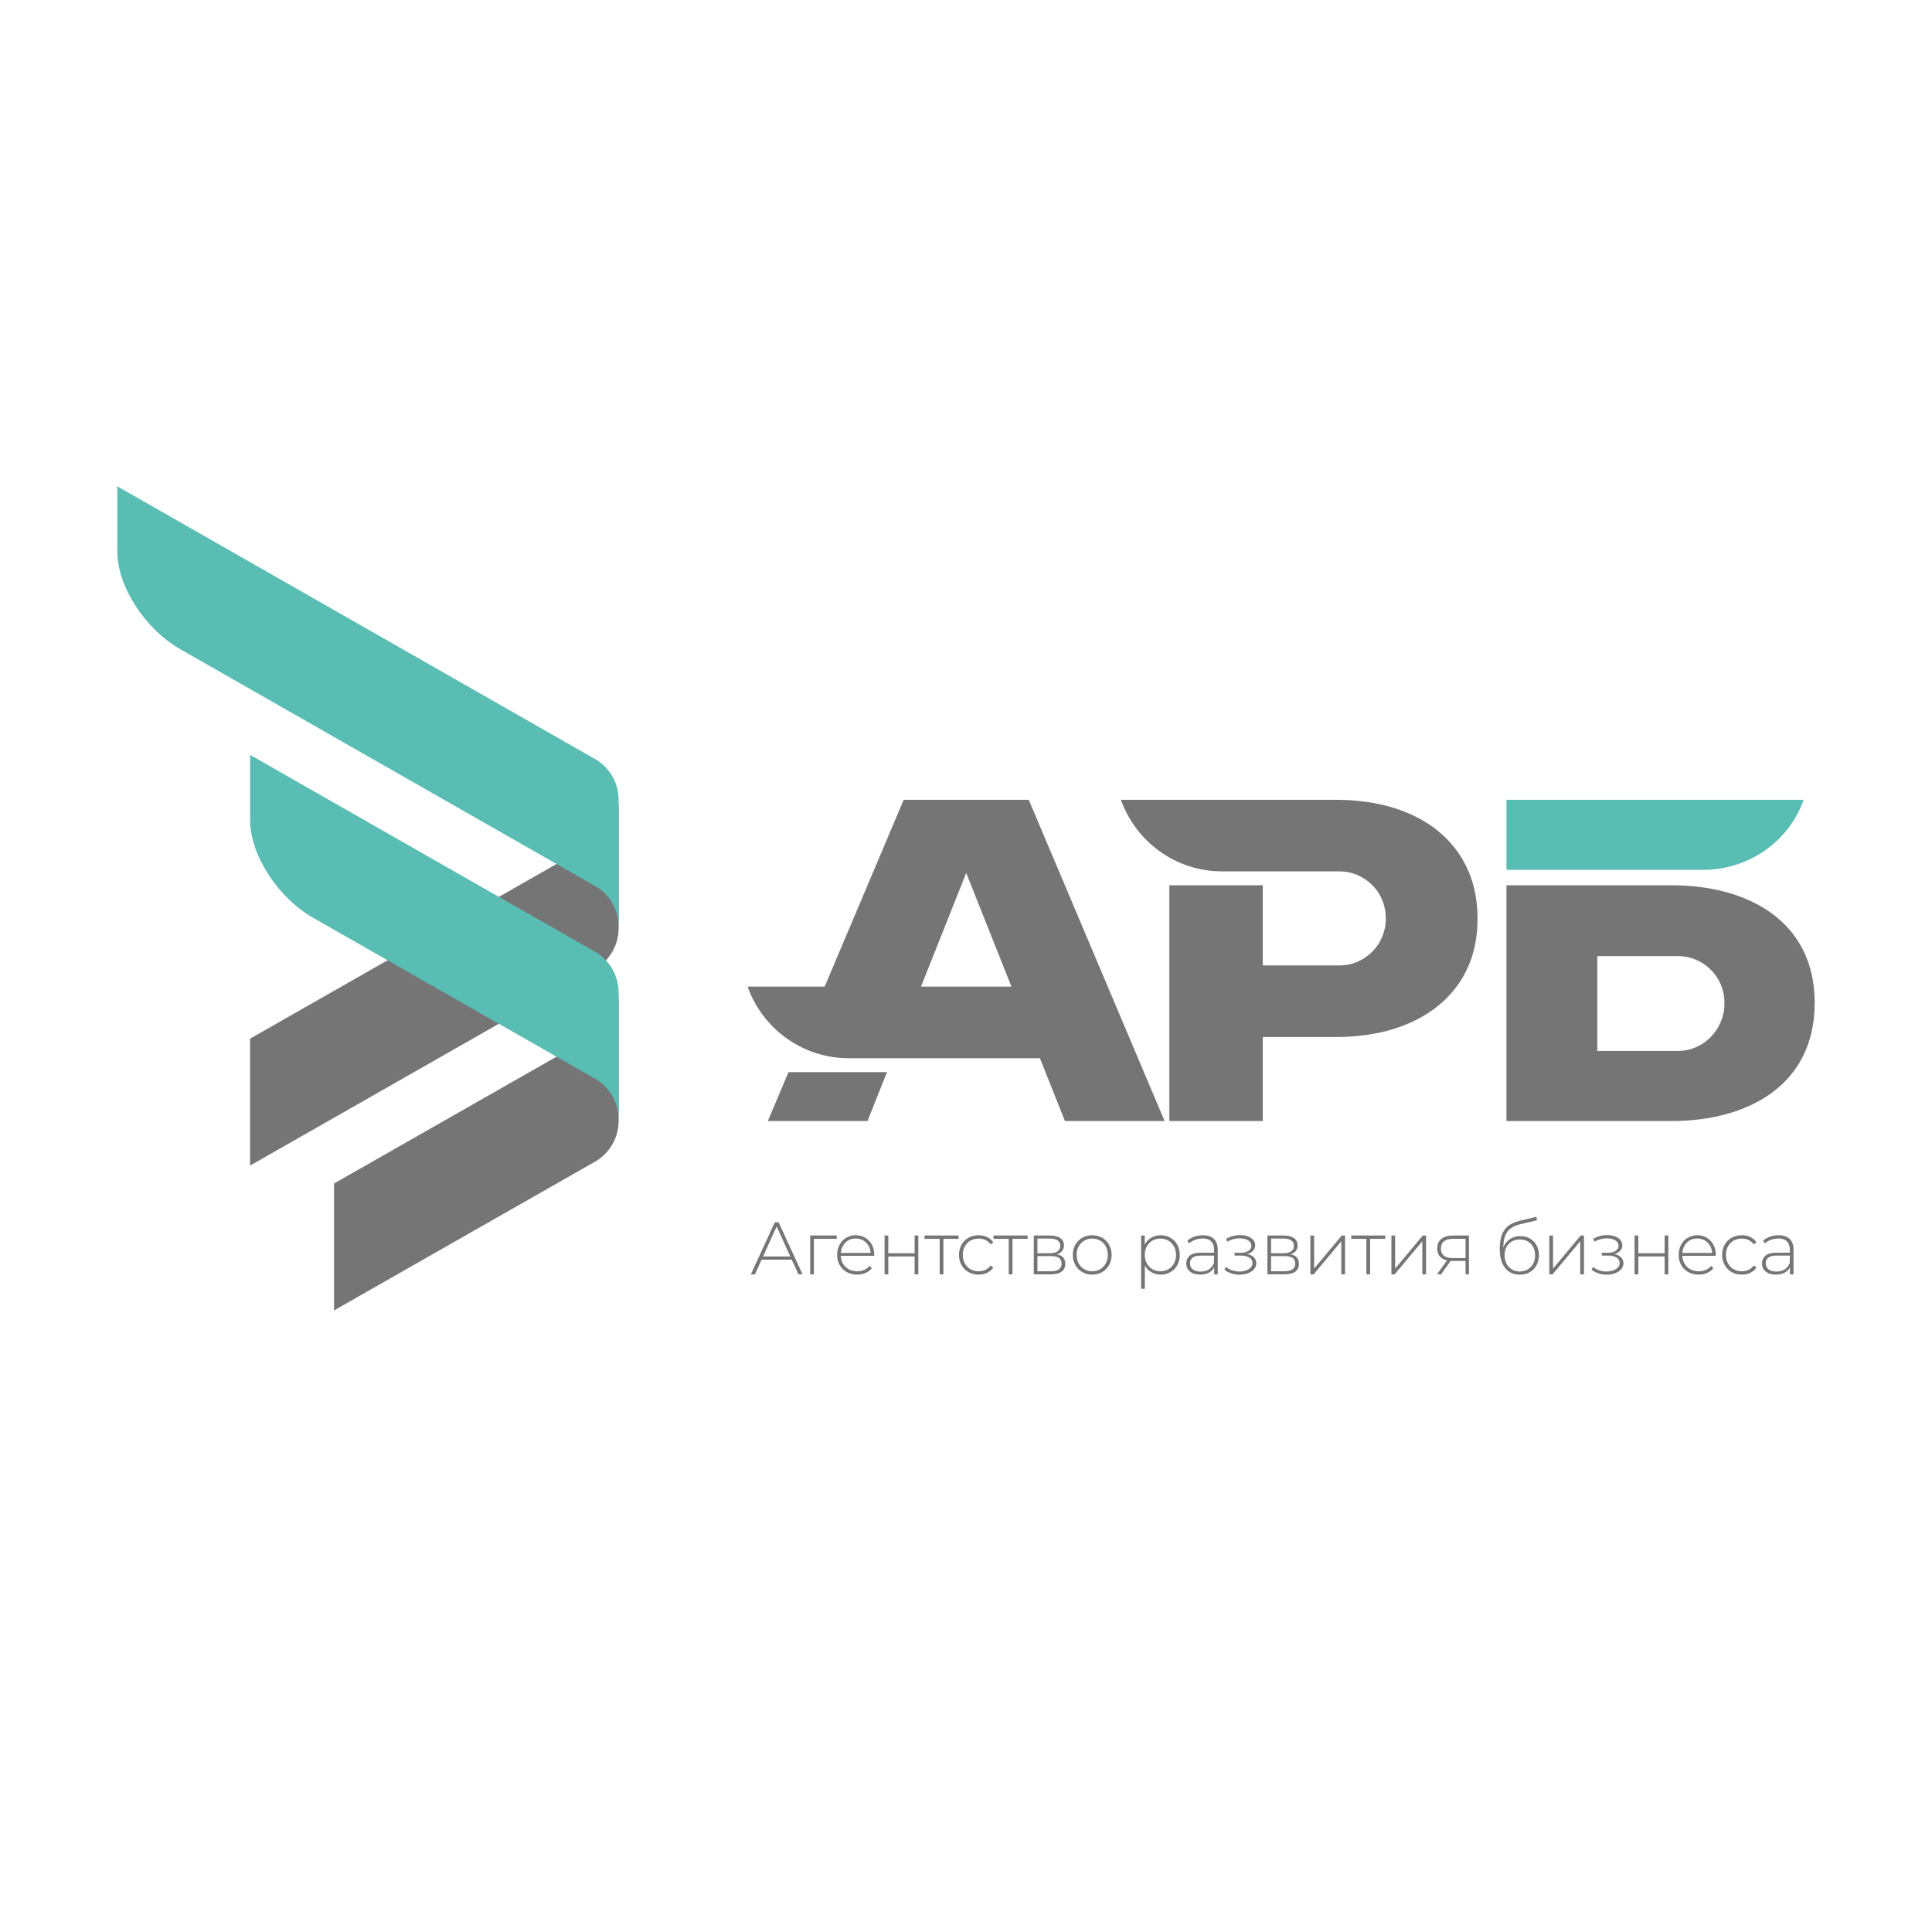
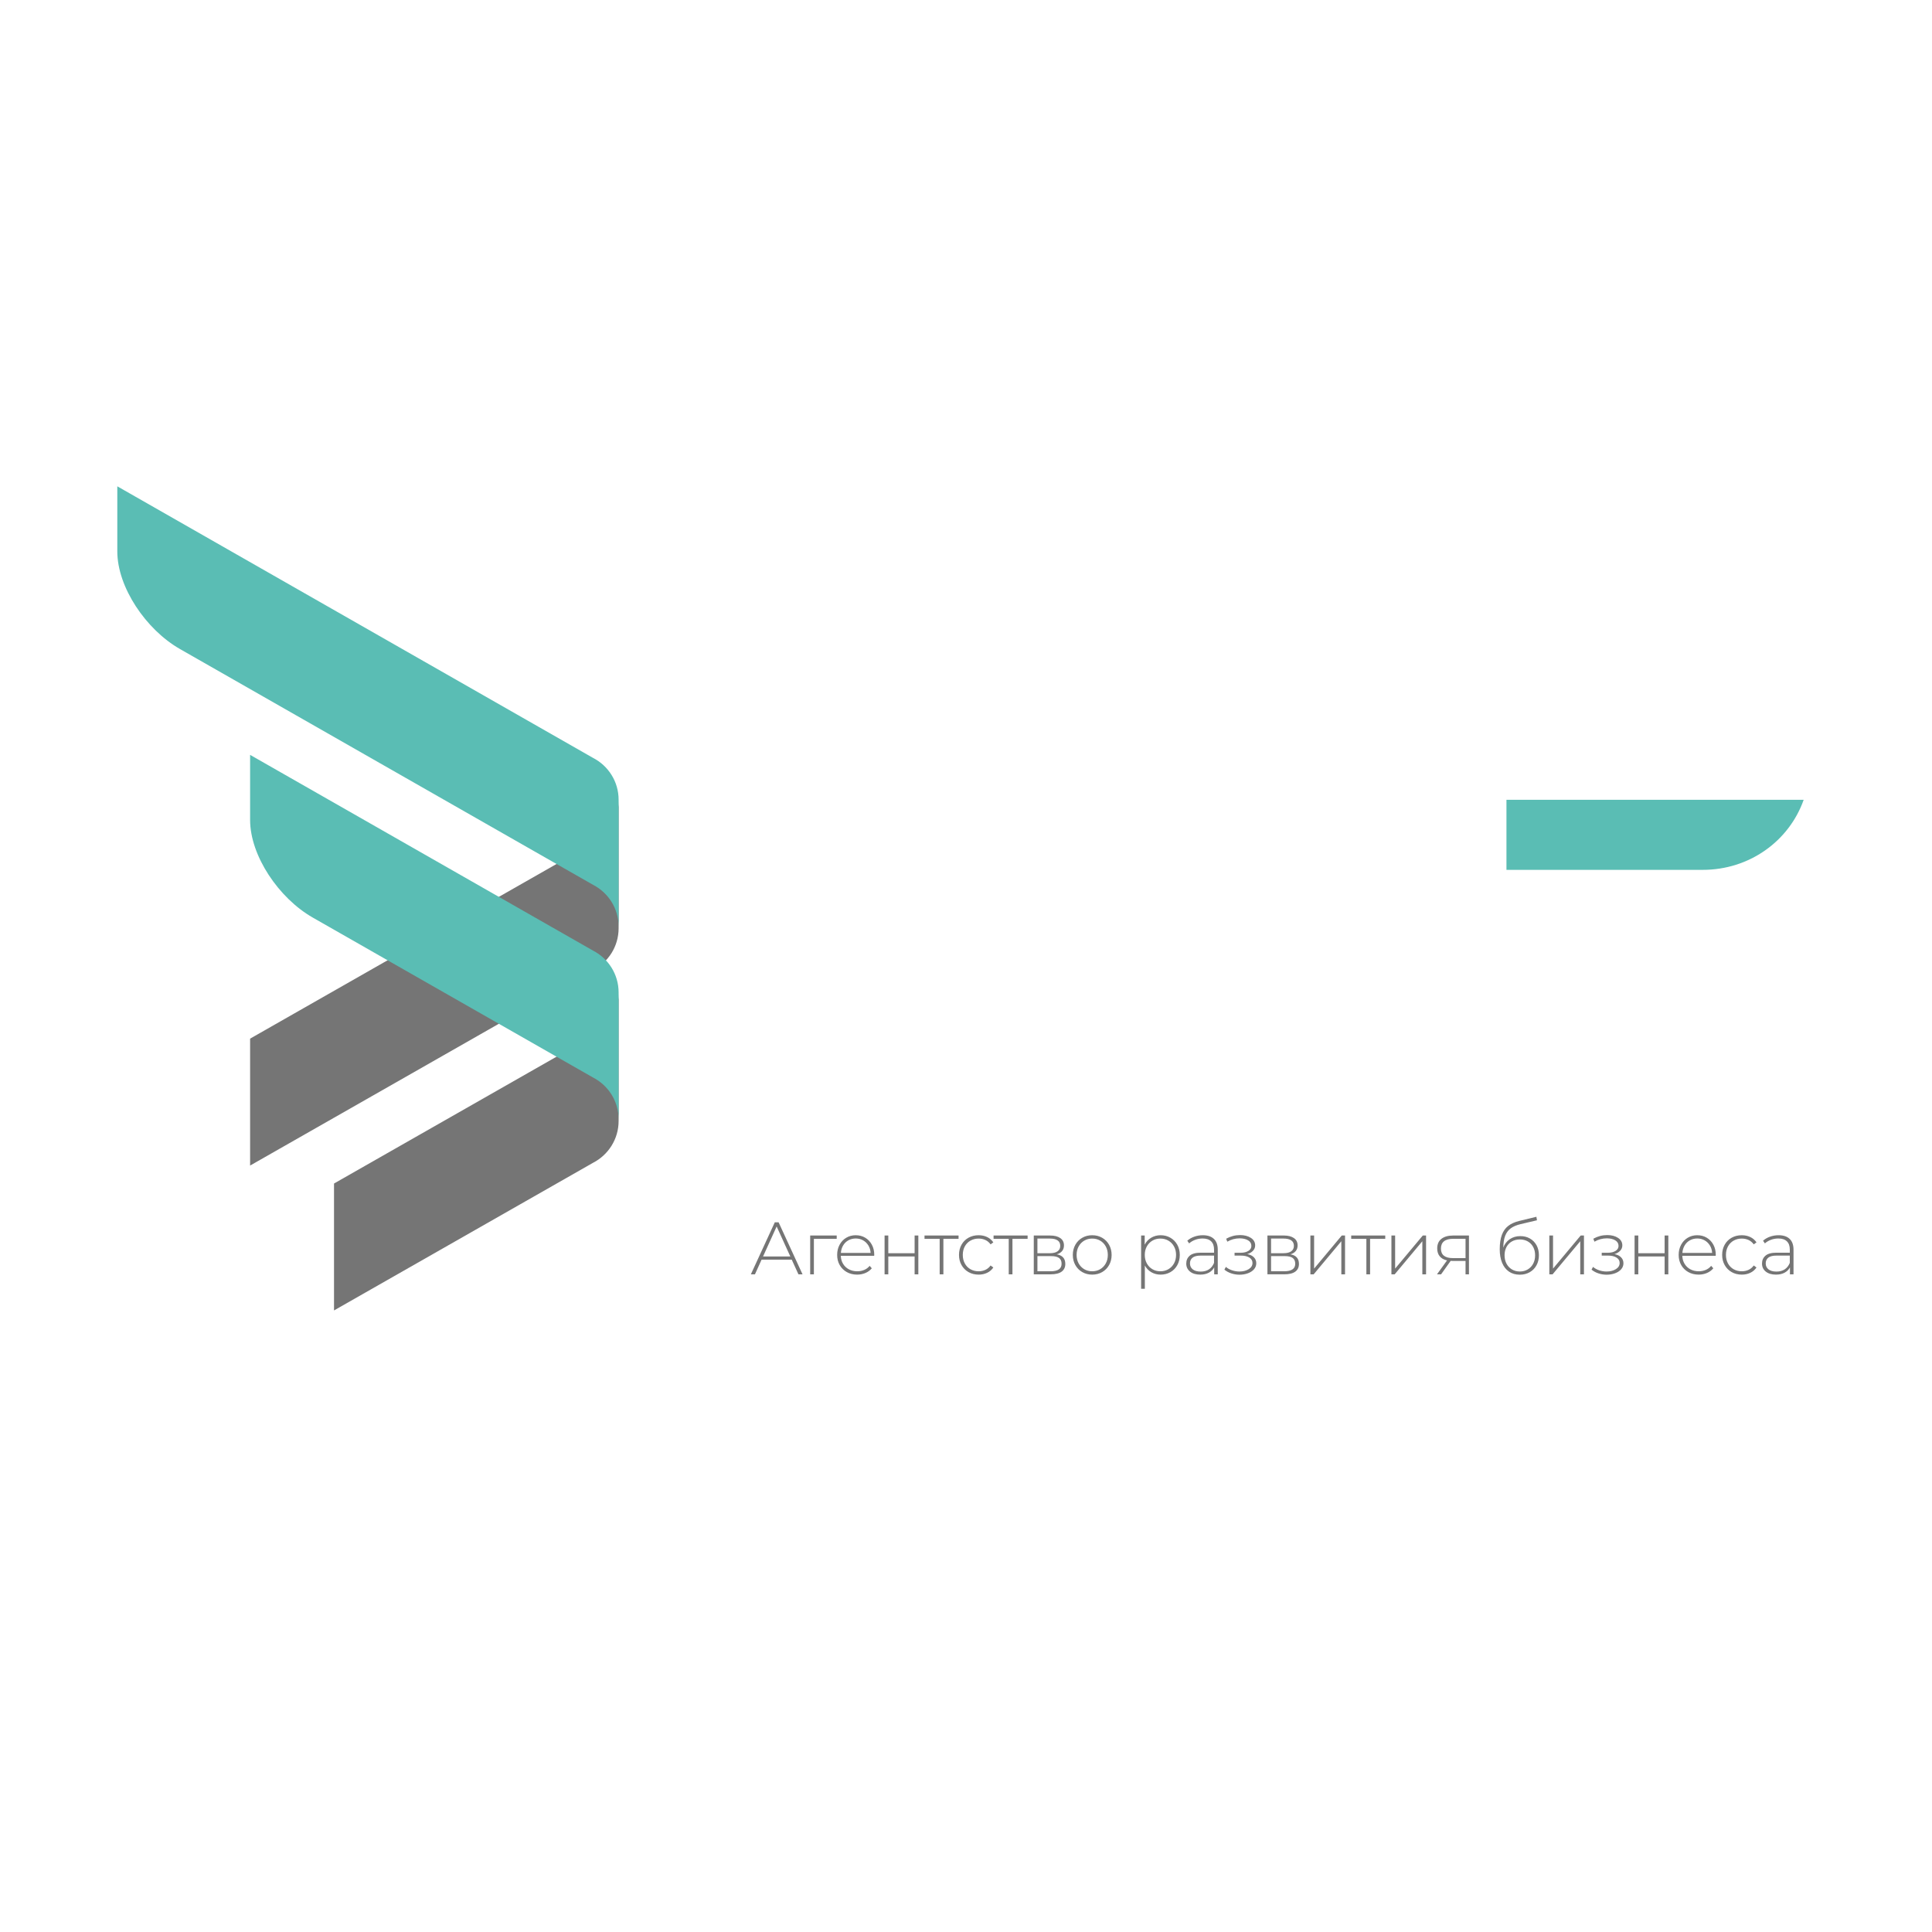
<svg xmlns="http://www.w3.org/2000/svg" xml:space="preserve" width="120mm" height="120mm" version="1.1" style="shape-rendering:geometricPrecision; text-rendering:geometricPrecision; image-rendering:optimizeQuality; fill-rule:evenodd; clip-rule:evenodd" viewBox="0 0 12000 12000">
  <defs>
    <style type="text/css"> .fil1 {fill:#5ABDB4} .fil0 {fill:#757575} </style>
  </defs>
  <g id="Слой_x0020_1">
    <g id="_2156093707152">
-       <path class="fil0" d="M4917.72 7824.11l-187.48 0 -41.09 90.98 -25.39 0 148.68 -323.24 23.55 0 148.71 323.24 -25.42 0 -41.56 -90.98zm6129.36 -151.93c29.86,0 52.8,7.61 68.8,22.87 16.01,15.22 24.02,37.6 24.02,67.16l0 152.84 -22.18 0 0 -42.93c-7.67,14.16 -18.9,25.15 -33.71,33 -14.78,7.85 -32.45,11.78 -53.07,11.78 -26.82,0 -47.94,-6.32 -63.5,-18.94 -15.56,-12.6 -23.31,-29.25 -23.31,-49.86 0,-20.03 7.13,-36.24 21.46,-48.73 14.3,-12.46 37.17,-18.7 68.56,-18.7l82.65 0 0 -19.38c0,-22.46 -6.07,-39.56 -18.22,-51.26 -12.18,-11.71 -29.93,-17.54 -53.34,-17.54 -16,0 -31.32,2.76 -45.93,8.29 -14.64,5.56 -27.03,12.93 -37.2,22.18l-11.53 -16.62c12.01,-10.78 26.48,-19.17 43.41,-25.15 16.92,-6.04 34.63,-9.01 53.09,-9.01zm-12.93 225.78c20,0 37.03,-4.61 51.02,-13.82 14.02,-9.25 24.57,-22.63 31.63,-40.2l0 -45.25 -82.17 0c-23.72,0 -40.88,4.33 -51.5,12.93 -10.64,8.63 -15.93,20.47 -15.93,35.56 0,15.7 5.83,28.08 17.54,37.16 11.7,9.08 28.19,13.62 49.41,13.62zm-215.63 18.94c-23.38,0 -44.33,-5.23 -62.79,-15.7 -18.46,-10.44 -32.93,-25.02 -43.41,-43.65 -10.48,-18.63 -15.7,-39.62 -15.7,-62.99 0,-23.72 5.22,-44.88 15.7,-63.51 10.48,-18.63 24.95,-33.1 43.41,-43.41 18.46,-10.3 39.41,-15.46 62.79,-15.46 19.41,0 37.02,3.76 52.89,11.3 15.83,7.54 28.7,18.53 38.53,33.03l-17.07 12.46c-8.63,-12.01 -19.34,-21.02 -32.07,-27.03 -12.8,-6 -26.89,-8.97 -42.28,-8.97 -18.77,0 -35.63,4.19 -50.58,12.69 -14.91,8.46 -26.61,20.37 -35.08,35.76 -8.46,15.39 -12.69,33.11 -12.69,53.14 0,19.99 4.23,37.67 12.69,53.06 8.47,15.39 20.17,27.34 35.08,35.8 14.95,8.46 31.81,12.69 50.58,12.69 15.39,0 29.48,-3 42.28,-9.01 12.73,-6 23.44,-14.98 32.07,-26.99l17.07 12.46c-9.83,14.47 -22.7,25.49 -38.53,33.03 -15.87,7.54 -33.48,11.3 -52.89,11.3zm-162.03 -116.81l-207.34 0c0.61,18.76 5.39,35.45 14.33,50.09 8.91,14.64 20.99,25.94 36.24,33.96 15.26,7.98 32.39,11.97 51.5,11.97 15.69,0 30.23,-2.83 43.64,-8.53 13.38,-5.7 24.54,-14.09 33.44,-25.18l13.42 15.25c-10.45,12.63 -23.62,22.32 -39.49,29.11 -15.86,6.76 -33,10.14 -51.49,10.14 -23.99,0 -45.39,-5.23 -64.19,-15.7 -18.77,-10.44 -33.48,-24.95 -44.09,-43.41 -10.61,-18.46 -15.94,-39.55 -15.94,-63.23 0,-23.41 5.02,-44.43 15.02,-63.07 10,-18.63 23.78,-33.17 41.32,-43.64 17.54,-10.44 37.27,-15.67 59.11,-15.67 21.84,0 41.46,5.16 58.9,15.46 17.37,10.31 31.09,24.71 41.05,43.17 10.03,18.46 15.02,39.42 15.02,62.83l-0.45 6.45zm-114.52 -107.6c-16.93,0 -32.15,3.75 -45.73,11.33 -13.55,7.54 -24.36,18.15 -32.52,31.84 -8.16,13.68 -12.86,29.17 -14.09,46.41l184.68 0c-0.92,-17.24 -5.53,-32.63 -13.85,-46.17 -8.3,-13.55 -19.22,-24.16 -32.76,-31.88 -13.55,-7.71 -28.81,-11.53 -45.73,-11.53zm-389.26 -18.5l23.1 0 0 109.89 163.46 0 0 -109.89 23.07 0 0 241.06 -23.07 0 0 -110.84 -163.46 0 0 110.84 -23.1 0 0 -241.06zm-125.1 115.48c17.88,3.41 31.63,10.07 41.32,20.1 9.73,10 14.57,22.22 14.57,36.69 0,14.16 -4.71,26.65 -14.09,37.43 -9.39,10.75 -22.08,19.08 -38.09,24.91 -16,5.87 -33.4,8.81 -52.17,8.81 -17.27,0 -34.13,-2.73 -50.58,-8.09 -16.48,-5.39 -30.88,-13.17 -43.2,-23.34l9.25 -17.1c10.78,9.25 23.65,16.35 38.56,21.26 14.91,4.92 30.1,7.41 45.49,7.41 22.76,0 42.01,-4.88 57.71,-14.58 15.69,-9.69 23.58,-22.55 23.58,-38.56 0,-14.16 -6.56,-25.32 -19.66,-33.47 -13.07,-8.16 -30.68,-12.22 -52.86,-12.22l-38.8 0 0 -17.57 37.88 0c19.38,0 35.32,-3.83 47.81,-11.54 12.45,-7.68 18.7,-17.98 18.7,-30.92 0,-15.11 -6.86,-26.72 -20.58,-34.87 -13.68,-8.16 -31.16,-12.25 -52.41,-12.25 -27.07,0 -52.63,6.96 -76.65,20.78l-6.93 -18.46c27.1,-15.08 55.9,-22.63 86.37,-22.63 26.79,0 49.11,5.77 66.96,17.34 17.84,11.53 26.78,27.16 26.78,46.85 0,12.63 -4.47,23.69 -13.41,33.24 -8.9,9.56 -20.78,16.48 -35.55,20.78zm-404.49 -115.48l23.11 0 0 205.5 171.78 -205.5 20.3 0 0 241.06 -23.1 0 0 -205.5 -171.75 205.5 -20.34 0 0 -241.06zm-180.04 3.72c22.45,0 42.38,4.99 59.79,15.02 17.37,10 31.02,23.92 40.88,41.77 9.83,17.88 14.74,38.49 14.74,61.9 0,23.38 -4.98,44.23 -14.98,62.55 -10.03,18.33 -24.02,32.62 -42.04,42.93 -18.02,10.34 -38.56,15.49 -61.63,15.49 -26.48,0 -49.04,-6.48 -67.67,-19.41 -18.63,-12.9 -32.79,-31.23 -42.49,-54.95 -9.69,-23.68 -14.53,-51.42 -14.53,-83.12 0,-36.01 4.4,-65.87 13.17,-89.55 8.77,-23.71 22.01,-42.42 39.72,-56.13 17.68,-13.69 40.4,-23.93 68.11,-30.68l106.64 -25.87 3.72 21.7 -101.59 23.99c-24.94,5.87 -45.18,14.41 -60.74,25.63 -15.53,11.23 -27.16,26.55 -34.87,45.97 -7.68,19.38 -11.68,44.16 -11.98,74.32 7.98,-22.14 21.39,-39.62 40.16,-52.41 18.77,-12.77 40.65,-19.15 65.59,-19.15zm-2.8 219.8c18.16,0 34.5,-4.33 48.97,-12.93 14.44,-8.63 25.7,-20.54 33.72,-35.76 7.98,-15.26 11.97,-32.59 11.97,-51.98 0,-19.41 -3.99,-36.54 -11.97,-51.49 -8.02,-14.91 -19.18,-26.48 -33.48,-34.64 -14.33,-8.12 -30.71,-12.21 -49.21,-12.21 -18.46,0 -34.94,4.09 -49.41,12.21 -14.47,8.16 -25.7,19.73 -33.68,34.64 -8.02,14.95 -12.01,32.08 -12.01,51.49 0,19.39 3.99,36.72 12.01,51.98 7.98,15.22 19.21,27.13 33.68,35.76 14.47,8.6 30.95,12.93 49.41,12.93zm-316.27 -223.52l0 241.06 -21.22 0 0 -83.13 -80.37 0c-5.52,0 -9.55,-0.17 -12.01,-0.44l-59.55 83.57 -25.38 0 62.31 -86.37c-19.69,-4.3 -34.78,-12.76 -45.22,-25.39 -10.47,-12.62 -15.73,-28.94 -15.73,-48.93 0,-26.48 8.87,-46.48 26.58,-60.03 17.68,-13.55 41.94,-20.34 72.72,-20.34l97.87 0zm-174.07 81.29c0,39.38 24.95,59.1 74.8,59.1l78.05 0 0 -120.05 -75.28 0c-51.7,0 -77.57,20.31 -77.57,60.95zm-307.53 -81.29l23.07 0 0 205.5 171.78 -205.5 20.34 0 0 241.06 -23.1 0 0 -205.5 -171.79 205.5 -20.3 0 0 -241.06zm-38.32 20.79l-94.19 0 0 220.27 -23.07 0 0 -220.27 -94.21 0 0 -20.79 211.47 0 0 20.79zm-464.95 -20.79l23.1 0 0 205.5 171.75 -205.5 20.34 0 0 241.06 -23.07 0 0 -205.5 -171.79 205.5 -20.33 0 0 -241.06zm-124.18 116.85c35.42,6.14 53.09,26 53.09,59.55 0,20.95 -7.61,36.95 -22.83,48.04 -15.25,11.06 -38.11,16.62 -68.59,16.62l-104.35 0 0 -241.06 101.59 0c26.79,0 47.81,5.33 63.03,15.94 15.25,10.61 22.83,25.8 22.83,45.49 0,14.16 -3.89,25.93 -11.78,35.32 -7.81,9.38 -18.83,16.07 -32.99,20.1zm-120.06 -6.96l77.57 0c20.65,0 36.48,-3.89 47.57,-11.78 11.09,-7.85 16.62,-19.14 16.62,-33.92 0,-15.08 -5.46,-26.41 -16.38,-33.95 -10.95,-7.54 -26.86,-11.3 -47.81,-11.3l-77.57 0 0 90.95zm81.29 112.23c45.83,0 68.8,-15.56 68.8,-46.65 0,-16.31 -5.26,-28.32 -15.7,-36 -10.48,-7.71 -26.93,-11.53 -49.41,-11.53l-84.98 0 0 94.18 81.29 0zm-229.01 -106.64c17.85,3.41 31.63,10.07 41.32,20.1 9.7,10 14.54,22.22 14.54,36.69 0,14.16 -4.71,26.65 -14.09,37.43 -9.39,10.75 -22.08,19.08 -38.09,24.91 -16,5.87 -33.4,8.81 -52.17,8.81 -17.24,0 -34.09,-2.73 -50.58,-8.09 -16.44,-5.39 -30.84,-13.17 -43.16,-23.34l9.24 -17.1c10.75,9.25 23.62,16.35 38.53,21.26 14.95,4.92 30.1,7.41 45.49,7.41 22.79,0 42.04,-4.88 57.74,-14.58 15.7,-9.69 23.54,-22.55 23.54,-38.56 0,-14.16 -6.55,-25.32 -19.62,-33.47 -13.1,-8.16 -30.71,-12.22 -52.89,-12.22l-38.77 0 0 -17.57 37.85 0c19.42,0 35.35,-3.83 47.81,-11.54 12.45,-7.68 18.7,-17.98 18.7,-30.92 0,-15.11 -6.86,-26.72 -20.55,-34.87 -13.71,-8.16 -31.19,-12.25 -52.41,-12.25 -27.1,0 -52.62,6.96 -76.65,20.78l-6.92 -18.46c27.06,-15.08 55.86,-22.63 86.33,-22.63 26.79,0 49.11,5.77 66.96,17.34 17.84,11.53 26.78,27.16 26.78,46.85 0,12.63 -4.47,23.69 -13.37,33.24 -8.94,9.56 -20.82,16.48 -35.56,20.78zm-276.14 -117.29c29.86,0 52.79,7.61 68.8,22.87 16,15.22 23.99,37.6 23.99,67.16l0 152.84 -22.15 0 0 -42.93c-7.68,14.16 -18.91,25.15 -33.72,33 -14.74,7.85 -32.45,11.78 -53.09,11.78 -26.79,0 -47.95,-6.32 -63.48,-18.94 -15.56,-12.6 -23.3,-29.25 -23.3,-49.86 0,-20.03 7.13,-36.24 21.46,-48.73 14.3,-12.46 37.16,-18.7 68.56,-18.7l82.65 0 0 -19.38c0,-22.46 -6.08,-39.56 -18.23,-51.26 -12.18,-11.71 -29.92,-17.54 -53.33,-17.54 -16.01,0 -31.33,2.76 -45.93,8.29 -14.64,5.56 -27.03,12.93 -37.2,22.18l-11.53 -16.62c12.01,-10.78 26.48,-19.17 43.4,-25.15 16.93,-6.04 34.64,-9.01 53.1,-9.01zm-12.93 225.78c19.99,0 37.02,-4.61 51.05,-13.82 13.99,-9.25 24.53,-22.63 31.6,-40.2l0 -45.25 -82.18 0c-23.71,0 -40.88,4.33 -51.49,12.93 -10.65,8.63 -15.94,20.47 -15.94,35.56 0,15.7 5.84,28.08 17.54,37.16 11.71,9.08 28.16,13.62 49.42,13.62zm-249.32 -225.78c22.45,0 42.79,5.23 60.95,15.67 18.15,10.47 32.38,24.94 42.69,43.44 10.34,18.46 15.49,39.55 15.49,63.27 0,23.68 -5.15,44.84 -15.49,63.47 -10.31,18.63 -24.54,33.07 -42.69,43.41 -18.16,10.3 -38.5,15.46 -60.95,15.46 -21.26,0 -40.47,-4.99 -57.74,-15.02 -17.23,-10 -30.61,-23.92 -40.16,-41.77l0 144.52 -23.11 0 0 -330.6 22.19 0 0 56.78c9.55,-18.46 23.03,-32.86 40.4,-43.17 17.37,-10.3 36.85,-15.46 58.42,-15.46zm-1.4 223.93c18.5,0 35.08,-4.3 49.89,-12.93 14.78,-8.6 26.38,-20.61 34.84,-36 8.47,-15.39 12.7,-32.97 12.7,-52.62 0,-19.73 -4.23,-37.27 -12.7,-52.66 -8.46,-15.42 -20.06,-27.4 -34.84,-36 -14.81,-8.63 -31.39,-12.93 -49.89,-12.93 -18.46,0 -35.01,4.3 -49.62,12.93 -14.64,8.6 -26.17,20.58 -34.63,36 -8.5,15.39 -12.7,32.93 -12.7,52.66 0,19.65 4.2,37.23 12.7,52.62 8.46,15.39 19.99,27.4 34.63,36 14.61,8.63 31.16,12.93 49.62,12.93zm-423.39 20.79c-22.79,0 -43.33,-5.23 -61.66,-15.7 -18.29,-10.44 -32.69,-25.02 -43.17,-43.65 -10.44,-18.63 -15.69,-39.62 -15.69,-62.99 0,-23.41 5.25,-44.43 15.69,-63.07 10.48,-18.63 24.88,-33.17 43.17,-43.64 18.33,-10.44 38.87,-15.67 61.66,-15.67 22.77,0 43.31,5.23 61.63,15.67 18.33,10.47 32.73,25.01 43.17,43.64 10.48,18.64 15.73,39.66 15.73,63.07 0,23.37 -5.25,44.36 -15.73,62.99 -10.44,18.63 -24.84,33.21 -43.17,43.65 -18.32,10.47 -38.86,15.7 -61.63,15.7zm0 -20.79c18.47,0 35.02,-4.3 49.62,-12.93 14.64,-8.6 26.18,-20.61 34.64,-36 8.46,-15.39 12.69,-32.97 12.69,-52.62 0,-19.73 -4.23,-37.27 -12.69,-52.66 -8.46,-15.42 -20,-27.4 -34.64,-36 -14.6,-8.63 -31.15,-12.93 -49.62,-12.93 -18.49,0 -35.01,4.3 -49.65,12.93 -14.6,8.6 -26.17,20.58 -34.63,36 -8.47,15.39 -12.7,32.93 -12.7,52.66 0,19.65 4.23,37.23 12.7,52.62 8.46,15.39 20.03,27.4 34.63,36 14.64,8.63 31.16,12.93 49.65,12.93zm-220.27 -105.27c35.42,6.14 53.13,26 53.13,59.55 0,20.95 -7.64,36.95 -22.86,48.04 -15.26,11.06 -38.09,16.62 -68.59,16.62l-104.36 0 0 -241.06 101.59 0c26.79,0 47.81,5.33 63.03,15.94 15.26,10.61 22.86,25.8 22.86,45.49 0,14.16 -3.92,25.93 -11.77,35.32 -7.85,9.38 -18.87,16.07 -33.03,20.1zm-120.05 -6.96l77.6 0c20.61,0 36.48,-3.89 47.57,-11.78 11.05,-7.85 16.58,-19.14 16.58,-33.92 0,-15.08 -5.42,-26.41 -16.38,-33.95 -10.92,-7.54 -26.85,-11.3 -47.77,-11.3l-77.6 0 0 90.95zm81.28 112.23c45.87,0 68.8,-15.56 68.8,-46.65 0,-16.31 -5.22,-28.32 -15.7,-36 -10.47,-7.71 -26.92,-11.53 -49.41,-11.53l-84.97 0 0 94.18 81.28 0zm-142.2 -201.33l-94.21 0 0 220.27 -23.07 0 0 -220.27 -94.19 0 0 -20.79 211.47 0 0 20.79zm-304.29 222.12c-23.37,0 -44.32,-5.23 -62.79,-15.7 -18.46,-10.44 -32.93,-25.02 -43.4,-43.65 -10.48,-18.63 -15.7,-39.62 -15.7,-62.99 0,-23.72 5.22,-44.88 15.7,-63.51 10.47,-18.63 24.94,-33.1 43.4,-43.41 18.47,-10.3 39.42,-15.46 62.79,-15.46 19.39,0 37.03,3.76 52.9,11.3 15.83,7.54 28.7,18.53 38.52,33.03l-17.06 12.46c-8.63,-12.01 -19.31,-21.02 -32.11,-27.03 -12.76,-6 -26.86,-8.97 -42.25,-8.97 -18.76,0 -35.62,4.19 -50.57,12.69 -14.91,8.46 -26.62,20.37 -35.08,35.76 -8.46,15.39 -12.69,33.11 -12.69,53.14 0,19.99 4.23,37.67 12.69,53.06 8.46,15.39 20.17,27.34 35.08,35.8 14.95,8.46 31.81,12.69 50.57,12.69 15.39,0 29.49,-3 42.25,-9.01 12.8,-6 23.48,-14.98 32.11,-26.99l17.06 12.46c-9.82,14.47 -22.69,25.49 -38.52,33.03 -15.87,7.54 -33.51,11.3 -52.9,11.3zm-124.62 -222.12l-94.22 0 0 220.27 -23.07 0 0 -220.27 -94.18 0 0 -20.79 211.47 0 0 20.79zm-459.46 -20.79l23.07 0 0 109.89 163.46 0 0 -109.89 23.1 0 0 241.06 -23.1 0 0 -110.84 -163.46 0 0 110.84 -23.07 0 0 -241.06zm-64.63 126.1l-207.31 0c0.62,18.76 5.39,35.45 14.3,50.09 8.94,14.64 21.02,25.94 36.24,33.96 15.25,7.98 32.42,11.97 51.5,11.97 15.73,0 30.26,-2.83 43.64,-8.53 13.38,-5.7 24.57,-14.09 33.48,-25.18l13.41 15.25c-10.48,12.63 -23.65,22.32 -39.48,29.11 -15.87,6.76 -33.04,10.14 -51.5,10.14 -24.02,0 -45.42,-5.23 -64.19,-15.7 -18.77,-10.44 -33.47,-24.95 -44.09,-43.41 -10.64,-18.46 -15.93,-39.55 -15.93,-63.23 0,-23.41 5.01,-44.43 15.01,-63.07 10,-18.63 23.79,-33.17 41.33,-43.64 17.54,-10.44 37.23,-15.67 59.07,-15.67 21.87,0 41.49,5.16 58.9,15.46 17.4,10.31 31.08,24.71 41.08,43.17 10,18.46 15.02,39.42 15.02,62.83l-0.48 6.45zm-114.52 -107.6c-16.89,0 -32.15,3.75 -45.7,11.33 -13.54,7.54 -24.39,18.15 -32.55,31.84 -8.16,13.68 -12.83,29.17 -14.09,46.41l184.71 0c-0.92,-17.24 -5.52,-32.63 -13.85,-46.17 -8.29,-13.55 -19.25,-24.16 -32.76,-31.88 -13.58,-7.71 -28.8,-11.53 -45.76,-11.53zm-118.18 2.29l-141.75 0 0 220.27 -23.07 0 0 -241.06 164.82 0 0 20.79zm-288.11 109.5l-84.97 -186.56 -84.5 186.56 169.47 0z" />
-       <path class="fil0" d="M10384.9 6962.89c466.11,0 886.47,-218.73 886.47,-733.56 0,-513.53 -422.36,-730.71 -886.47,-730.71 -342.67,0 -685.33,0 -1028,0l0 470.3c0,442.28 0,559.45 0,993.97l1028 0zm-5615.75 0l128.44 -303.71 611.53 0 -120.82 303.71 -619.15 0zm-125.66 -834.77c91.37,258.32 338.5,444.68 627.09,444.68l1188.66 0 155.22 390.09 619.12 0 -843.81 -1995.31c-258.93,0 -517.87,0 -776.8,0l-490.8 1160.54 -478.68 0zm1357.88 -706.07l280.94 706.07 -561.88 0 280.94 -706.07zm2289.49 -454.47c180.53,0 337.37,29.98 470.31,89.78 132.97,59.79 235.64,145.39 307.87,256.54 72.2,111.16 108.29,241.82 108.29,391.94 0,150.12 -36.09,280.29 -108.29,390.49 -72.23,110.22 -174.85,195.29 -307.87,255.13 -132.99,59.86 -289.78,89.8 -470.31,89.8l-447.59 0 0 521.63 -580.41 0 0 -1001.35 0 -462.92 580.41 0 0 497.97 476.06 0c158.37,0 287.95,-129.57 287.95,-287.96l0 -8.43c0,-158.39 -129.6,-287.96 -287.95,-287.96 -143.15,-0.01 -586.96,0.02 -730.11,0.02 -288.6,0 -535.71,-186.37 -627.1,-444.68l651.98 0 676.76 0zm1630.39 971l501.53 0c158.37,0 287.95,129.56 287.95,287.96l0 8.43c0,158.39 -129.6,292.65 -287.95,292.67l-501.53 0.05 0 -589.11z" />
+       <path class="fil0" d="M4917.72 7824.11l-187.48 0 -41.09 90.98 -25.39 0 148.68 -323.24 23.55 0 148.71 323.24 -25.42 0 -41.56 -90.98zm6129.36 -151.93c29.86,0 52.8,7.61 68.8,22.87 16.01,15.22 24.02,37.6 24.02,67.16l0 152.84 -22.18 0 0 -42.93c-7.67,14.16 -18.9,25.15 -33.71,33 -14.78,7.85 -32.45,11.78 -53.07,11.78 -26.82,0 -47.94,-6.32 -63.5,-18.94 -15.56,-12.6 -23.31,-29.25 -23.31,-49.86 0,-20.03 7.13,-36.24 21.46,-48.73 14.3,-12.46 37.17,-18.7 68.56,-18.7l82.65 0 0 -19.38c0,-22.46 -6.07,-39.56 -18.22,-51.26 -12.18,-11.71 -29.93,-17.54 -53.34,-17.54 -16,0 -31.32,2.76 -45.93,8.29 -14.64,5.56 -27.03,12.93 -37.2,22.18l-11.53 -16.62c12.01,-10.78 26.48,-19.17 43.41,-25.15 16.92,-6.04 34.63,-9.01 53.09,-9.01zm-12.93 225.78c20,0 37.03,-4.61 51.02,-13.82 14.02,-9.25 24.57,-22.63 31.63,-40.2l0 -45.25 -82.17 0c-23.72,0 -40.88,4.33 -51.5,12.93 -10.64,8.63 -15.93,20.47 -15.93,35.56 0,15.7 5.83,28.08 17.54,37.16 11.7,9.08 28.19,13.62 49.41,13.62zm-215.63 18.94c-23.38,0 -44.33,-5.23 -62.79,-15.7 -18.46,-10.44 -32.93,-25.02 -43.41,-43.65 -10.48,-18.63 -15.7,-39.62 -15.7,-62.99 0,-23.72 5.22,-44.88 15.7,-63.51 10.48,-18.63 24.95,-33.1 43.41,-43.41 18.46,-10.3 39.41,-15.46 62.79,-15.46 19.41,0 37.02,3.76 52.89,11.3 15.83,7.54 28.7,18.53 38.53,33.03l-17.07 12.46c-8.63,-12.01 -19.34,-21.02 -32.07,-27.03 -12.8,-6 -26.89,-8.97 -42.28,-8.97 -18.77,0 -35.63,4.19 -50.58,12.69 -14.91,8.46 -26.61,20.37 -35.08,35.76 -8.46,15.39 -12.69,33.11 -12.69,53.14 0,19.99 4.23,37.67 12.69,53.06 8.47,15.39 20.17,27.34 35.08,35.8 14.95,8.46 31.81,12.69 50.58,12.69 15.39,0 29.48,-3 42.28,-9.01 12.73,-6 23.44,-14.98 32.07,-26.99l17.07 12.46c-9.83,14.47 -22.7,25.49 -38.53,33.03 -15.87,7.54 -33.48,11.3 -52.89,11.3zm-162.03 -116.81l-207.34 0c0.61,18.76 5.39,35.45 14.33,50.09 8.91,14.64 20.99,25.94 36.24,33.96 15.26,7.98 32.39,11.97 51.5,11.97 15.69,0 30.23,-2.83 43.64,-8.53 13.38,-5.7 24.54,-14.09 33.44,-25.18l13.42 15.25c-10.45,12.63 -23.62,22.32 -39.49,29.11 -15.86,6.76 -33,10.14 -51.49,10.14 -23.99,0 -45.39,-5.23 -64.19,-15.7 -18.77,-10.44 -33.48,-24.95 -44.09,-43.41 -10.61,-18.46 -15.94,-39.55 -15.94,-63.23 0,-23.41 5.02,-44.43 15.02,-63.07 10,-18.63 23.78,-33.17 41.32,-43.64 17.54,-10.44 37.27,-15.67 59.11,-15.67 21.84,0 41.46,5.16 58.9,15.46 17.37,10.31 31.09,24.71 41.05,43.17 10.03,18.46 15.02,39.42 15.02,62.83l-0.45 6.45zm-114.52 -107.6c-16.93,0 -32.15,3.75 -45.73,11.33 -13.55,7.54 -24.36,18.15 -32.52,31.84 -8.16,13.68 -12.86,29.17 -14.09,46.41l184.68 0c-0.92,-17.24 -5.53,-32.63 -13.85,-46.17 -8.3,-13.55 -19.22,-24.16 -32.76,-31.88 -13.55,-7.71 -28.81,-11.53 -45.73,-11.53zm-389.26 -18.5l23.1 0 0 109.89 163.46 0 0 -109.89 23.07 0 0 241.06 -23.07 0 0 -110.84 -163.46 0 0 110.84 -23.1 0 0 -241.06zm-125.1 115.48c17.88,3.41 31.63,10.07 41.32,20.1 9.73,10 14.57,22.22 14.57,36.69 0,14.16 -4.71,26.65 -14.09,37.43 -9.39,10.75 -22.08,19.08 -38.09,24.91 -16,5.87 -33.4,8.81 -52.17,8.81 -17.27,0 -34.13,-2.73 -50.58,-8.09 -16.48,-5.39 -30.88,-13.17 -43.2,-23.34l9.25 -17.1c10.78,9.25 23.65,16.35 38.56,21.26 14.91,4.92 30.1,7.41 45.49,7.41 22.76,0 42.01,-4.88 57.71,-14.58 15.69,-9.69 23.58,-22.55 23.58,-38.56 0,-14.16 -6.56,-25.32 -19.66,-33.47 -13.07,-8.16 -30.68,-12.22 -52.86,-12.22l-38.8 0 0 -17.57 37.88 0c19.38,0 35.32,-3.83 47.81,-11.54 12.45,-7.68 18.7,-17.98 18.7,-30.92 0,-15.11 -6.86,-26.72 -20.58,-34.87 -13.68,-8.16 -31.16,-12.25 -52.41,-12.25 -27.07,0 -52.63,6.96 -76.65,20.78l-6.93 -18.46c27.1,-15.08 55.9,-22.63 86.37,-22.63 26.79,0 49.11,5.77 66.96,17.34 17.84,11.53 26.78,27.16 26.78,46.85 0,12.63 -4.47,23.69 -13.41,33.24 -8.9,9.56 -20.78,16.48 -35.55,20.78m-404.49 -115.48l23.11 0 0 205.5 171.78 -205.5 20.3 0 0 241.06 -23.1 0 0 -205.5 -171.75 205.5 -20.34 0 0 -241.06zm-180.04 3.72c22.45,0 42.38,4.99 59.79,15.02 17.37,10 31.02,23.92 40.88,41.77 9.83,17.88 14.74,38.49 14.74,61.9 0,23.38 -4.98,44.23 -14.98,62.55 -10.03,18.33 -24.02,32.62 -42.04,42.93 -18.02,10.34 -38.56,15.49 -61.63,15.49 -26.48,0 -49.04,-6.48 -67.67,-19.41 -18.63,-12.9 -32.79,-31.23 -42.49,-54.95 -9.69,-23.68 -14.53,-51.42 -14.53,-83.12 0,-36.01 4.4,-65.87 13.17,-89.55 8.77,-23.71 22.01,-42.42 39.72,-56.13 17.68,-13.69 40.4,-23.93 68.11,-30.68l106.64 -25.87 3.72 21.7 -101.59 23.99c-24.94,5.87 -45.18,14.41 -60.74,25.63 -15.53,11.23 -27.16,26.55 -34.87,45.97 -7.68,19.38 -11.68,44.16 -11.98,74.32 7.98,-22.14 21.39,-39.62 40.16,-52.41 18.77,-12.77 40.65,-19.15 65.59,-19.15zm-2.8 219.8c18.16,0 34.5,-4.33 48.97,-12.93 14.44,-8.63 25.7,-20.54 33.72,-35.76 7.98,-15.26 11.97,-32.59 11.97,-51.98 0,-19.41 -3.99,-36.54 -11.97,-51.49 -8.02,-14.91 -19.18,-26.48 -33.48,-34.64 -14.33,-8.12 -30.71,-12.21 -49.21,-12.21 -18.46,0 -34.94,4.09 -49.41,12.21 -14.47,8.16 -25.7,19.73 -33.68,34.64 -8.02,14.95 -12.01,32.08 -12.01,51.49 0,19.39 3.99,36.72 12.01,51.98 7.98,15.22 19.21,27.13 33.68,35.76 14.47,8.6 30.95,12.93 49.41,12.93zm-316.27 -223.52l0 241.06 -21.22 0 0 -83.13 -80.37 0c-5.52,0 -9.55,-0.17 -12.01,-0.44l-59.55 83.57 -25.38 0 62.31 -86.37c-19.69,-4.3 -34.78,-12.76 -45.22,-25.39 -10.47,-12.62 -15.73,-28.94 -15.73,-48.93 0,-26.48 8.87,-46.48 26.58,-60.03 17.68,-13.55 41.94,-20.34 72.72,-20.34l97.87 0zm-174.07 81.29c0,39.38 24.95,59.1 74.8,59.1l78.05 0 0 -120.05 -75.28 0c-51.7,0 -77.57,20.31 -77.57,60.95zm-307.53 -81.29l23.07 0 0 205.5 171.78 -205.5 20.34 0 0 241.06 -23.1 0 0 -205.5 -171.79 205.5 -20.3 0 0 -241.06zm-38.32 20.79l-94.19 0 0 220.27 -23.07 0 0 -220.27 -94.21 0 0 -20.79 211.47 0 0 20.79zm-464.95 -20.79l23.1 0 0 205.5 171.75 -205.5 20.34 0 0 241.06 -23.07 0 0 -205.5 -171.79 205.5 -20.33 0 0 -241.06zm-124.18 116.85c35.42,6.14 53.09,26 53.09,59.55 0,20.95 -7.61,36.95 -22.83,48.04 -15.25,11.06 -38.11,16.62 -68.59,16.62l-104.35 0 0 -241.06 101.59 0c26.79,0 47.81,5.33 63.03,15.94 15.25,10.61 22.83,25.8 22.83,45.49 0,14.16 -3.89,25.93 -11.78,35.32 -7.81,9.38 -18.83,16.07 -32.99,20.1zm-120.06 -6.96l77.57 0c20.65,0 36.48,-3.89 47.57,-11.78 11.09,-7.85 16.62,-19.14 16.62,-33.92 0,-15.08 -5.46,-26.41 -16.38,-33.95 -10.95,-7.54 -26.86,-11.3 -47.81,-11.3l-77.57 0 0 90.95zm81.29 112.23c45.83,0 68.8,-15.56 68.8,-46.65 0,-16.31 -5.26,-28.32 -15.7,-36 -10.48,-7.71 -26.93,-11.53 -49.41,-11.53l-84.98 0 0 94.18 81.29 0zm-229.01 -106.64c17.85,3.41 31.63,10.07 41.32,20.1 9.7,10 14.54,22.22 14.54,36.69 0,14.16 -4.71,26.65 -14.09,37.43 -9.39,10.75 -22.08,19.08 -38.09,24.91 -16,5.87 -33.4,8.81 -52.17,8.81 -17.24,0 -34.09,-2.73 -50.58,-8.09 -16.44,-5.39 -30.84,-13.17 -43.16,-23.34l9.24 -17.1c10.75,9.25 23.62,16.35 38.53,21.26 14.95,4.92 30.1,7.41 45.49,7.41 22.79,0 42.04,-4.88 57.74,-14.58 15.7,-9.69 23.54,-22.55 23.54,-38.56 0,-14.16 -6.55,-25.32 -19.62,-33.47 -13.1,-8.16 -30.71,-12.22 -52.89,-12.22l-38.77 0 0 -17.57 37.85 0c19.42,0 35.35,-3.83 47.81,-11.54 12.45,-7.68 18.7,-17.98 18.7,-30.92 0,-15.11 -6.86,-26.72 -20.55,-34.87 -13.71,-8.16 -31.19,-12.25 -52.41,-12.25 -27.1,0 -52.62,6.96 -76.65,20.78l-6.92 -18.46c27.06,-15.08 55.86,-22.63 86.33,-22.63 26.79,0 49.11,5.77 66.96,17.34 17.84,11.53 26.78,27.16 26.78,46.85 0,12.63 -4.47,23.69 -13.37,33.24 -8.94,9.56 -20.82,16.48 -35.56,20.78zm-276.14 -117.29c29.86,0 52.79,7.61 68.8,22.87 16,15.22 23.99,37.6 23.99,67.16l0 152.84 -22.15 0 0 -42.93c-7.68,14.16 -18.91,25.15 -33.72,33 -14.74,7.85 -32.45,11.78 -53.09,11.78 -26.79,0 -47.95,-6.32 -63.48,-18.94 -15.56,-12.6 -23.3,-29.25 -23.3,-49.86 0,-20.03 7.13,-36.24 21.46,-48.73 14.3,-12.46 37.16,-18.7 68.56,-18.7l82.65 0 0 -19.38c0,-22.46 -6.08,-39.56 -18.23,-51.26 -12.18,-11.71 -29.92,-17.54 -53.33,-17.54 -16.01,0 -31.33,2.76 -45.93,8.29 -14.64,5.56 -27.03,12.93 -37.2,22.18l-11.53 -16.62c12.01,-10.78 26.48,-19.17 43.4,-25.15 16.93,-6.04 34.64,-9.01 53.1,-9.01zm-12.93 225.78c19.99,0 37.02,-4.61 51.05,-13.82 13.99,-9.25 24.53,-22.63 31.6,-40.2l0 -45.25 -82.18 0c-23.71,0 -40.88,4.33 -51.49,12.93 -10.65,8.63 -15.94,20.47 -15.94,35.56 0,15.7 5.84,28.08 17.54,37.16 11.71,9.08 28.16,13.62 49.42,13.62zm-249.32 -225.78c22.45,0 42.79,5.23 60.95,15.67 18.15,10.47 32.38,24.94 42.69,43.44 10.34,18.46 15.49,39.55 15.49,63.27 0,23.68 -5.15,44.84 -15.49,63.47 -10.31,18.63 -24.54,33.07 -42.69,43.41 -18.16,10.3 -38.5,15.46 -60.95,15.46 -21.26,0 -40.47,-4.99 -57.74,-15.02 -17.23,-10 -30.61,-23.92 -40.16,-41.77l0 144.52 -23.11 0 0 -330.6 22.19 0 0 56.78c9.55,-18.46 23.03,-32.86 40.4,-43.17 17.37,-10.3 36.85,-15.46 58.42,-15.46zm-1.4 223.93c18.5,0 35.08,-4.3 49.89,-12.93 14.78,-8.6 26.38,-20.61 34.84,-36 8.47,-15.39 12.7,-32.97 12.7,-52.62 0,-19.73 -4.23,-37.27 -12.7,-52.66 -8.46,-15.42 -20.06,-27.4 -34.84,-36 -14.81,-8.63 -31.39,-12.93 -49.89,-12.93 -18.46,0 -35.01,4.3 -49.62,12.93 -14.64,8.6 -26.17,20.58 -34.63,36 -8.5,15.39 -12.7,32.93 -12.7,52.66 0,19.65 4.2,37.23 12.7,52.62 8.46,15.39 19.99,27.4 34.63,36 14.61,8.63 31.16,12.93 49.62,12.93zm-423.39 20.79c-22.79,0 -43.33,-5.23 -61.66,-15.7 -18.29,-10.44 -32.69,-25.02 -43.17,-43.65 -10.44,-18.63 -15.69,-39.62 -15.69,-62.99 0,-23.41 5.25,-44.43 15.69,-63.07 10.48,-18.63 24.88,-33.17 43.17,-43.64 18.33,-10.44 38.87,-15.67 61.66,-15.67 22.77,0 43.31,5.23 61.63,15.67 18.33,10.47 32.73,25.01 43.17,43.64 10.48,18.64 15.73,39.66 15.73,63.07 0,23.37 -5.25,44.36 -15.73,62.99 -10.44,18.63 -24.84,33.21 -43.17,43.65 -18.32,10.47 -38.86,15.7 -61.63,15.7zm0 -20.79c18.47,0 35.02,-4.3 49.62,-12.93 14.64,-8.6 26.18,-20.61 34.64,-36 8.46,-15.39 12.69,-32.97 12.69,-52.62 0,-19.73 -4.23,-37.27 -12.69,-52.66 -8.46,-15.42 -20,-27.4 -34.64,-36 -14.6,-8.63 -31.15,-12.93 -49.62,-12.93 -18.49,0 -35.01,4.3 -49.65,12.93 -14.6,8.6 -26.17,20.58 -34.63,36 -8.47,15.39 -12.7,32.93 -12.7,52.66 0,19.65 4.23,37.23 12.7,52.62 8.46,15.39 20.03,27.4 34.63,36 14.64,8.63 31.16,12.93 49.65,12.93zm-220.27 -105.27c35.42,6.14 53.13,26 53.13,59.55 0,20.95 -7.64,36.95 -22.86,48.04 -15.26,11.06 -38.09,16.62 -68.59,16.62l-104.36 0 0 -241.06 101.59 0c26.79,0 47.81,5.33 63.03,15.94 15.26,10.61 22.86,25.8 22.86,45.49 0,14.16 -3.92,25.93 -11.77,35.32 -7.85,9.38 -18.87,16.07 -33.03,20.1zm-120.05 -6.96l77.6 0c20.61,0 36.48,-3.89 47.57,-11.78 11.05,-7.85 16.58,-19.14 16.58,-33.92 0,-15.08 -5.42,-26.41 -16.38,-33.95 -10.92,-7.54 -26.85,-11.3 -47.77,-11.3l-77.6 0 0 90.95zm81.28 112.23c45.87,0 68.8,-15.56 68.8,-46.65 0,-16.31 -5.22,-28.32 -15.7,-36 -10.47,-7.71 -26.92,-11.53 -49.41,-11.53l-84.97 0 0 94.18 81.28 0zm-142.2 -201.33l-94.21 0 0 220.27 -23.07 0 0 -220.27 -94.19 0 0 -20.79 211.47 0 0 20.79zm-304.29 222.12c-23.37,0 -44.32,-5.23 -62.79,-15.7 -18.46,-10.44 -32.93,-25.02 -43.4,-43.65 -10.48,-18.63 -15.7,-39.62 -15.7,-62.99 0,-23.72 5.22,-44.88 15.7,-63.51 10.47,-18.63 24.94,-33.1 43.4,-43.41 18.47,-10.3 39.42,-15.46 62.79,-15.46 19.39,0 37.03,3.76 52.9,11.3 15.83,7.54 28.7,18.53 38.52,33.03l-17.06 12.46c-8.63,-12.01 -19.31,-21.02 -32.11,-27.03 -12.76,-6 -26.86,-8.97 -42.25,-8.97 -18.76,0 -35.62,4.19 -50.57,12.69 -14.91,8.46 -26.62,20.37 -35.08,35.76 -8.46,15.39 -12.69,33.11 -12.69,53.14 0,19.99 4.23,37.67 12.69,53.06 8.46,15.39 20.17,27.34 35.08,35.8 14.95,8.46 31.81,12.69 50.57,12.69 15.39,0 29.49,-3 42.25,-9.01 12.8,-6 23.48,-14.98 32.11,-26.99l17.06 12.46c-9.82,14.47 -22.69,25.49 -38.52,33.03 -15.87,7.54 -33.51,11.3 -52.9,11.3zm-124.62 -222.12l-94.22 0 0 220.27 -23.07 0 0 -220.27 -94.18 0 0 -20.79 211.47 0 0 20.79zm-459.46 -20.79l23.07 0 0 109.89 163.46 0 0 -109.89 23.1 0 0 241.06 -23.1 0 0 -110.84 -163.46 0 0 110.84 -23.07 0 0 -241.06zm-64.63 126.1l-207.31 0c0.62,18.76 5.39,35.45 14.3,50.09 8.94,14.64 21.02,25.94 36.24,33.96 15.25,7.98 32.42,11.97 51.5,11.97 15.73,0 30.26,-2.83 43.64,-8.53 13.38,-5.7 24.57,-14.09 33.48,-25.18l13.41 15.25c-10.48,12.63 -23.65,22.32 -39.48,29.11 -15.87,6.76 -33.04,10.14 -51.5,10.14 -24.02,0 -45.42,-5.23 -64.19,-15.7 -18.77,-10.44 -33.47,-24.95 -44.09,-43.41 -10.64,-18.46 -15.93,-39.55 -15.93,-63.23 0,-23.41 5.01,-44.43 15.01,-63.07 10,-18.63 23.79,-33.17 41.33,-43.64 17.54,-10.44 37.23,-15.67 59.07,-15.67 21.87,0 41.49,5.16 58.9,15.46 17.4,10.31 31.08,24.71 41.08,43.17 10,18.46 15.02,39.42 15.02,62.83l-0.48 6.45zm-114.52 -107.6c-16.89,0 -32.15,3.75 -45.7,11.33 -13.54,7.54 -24.39,18.15 -32.55,31.84 -8.16,13.68 -12.83,29.17 -14.09,46.41l184.71 0c-0.92,-17.24 -5.52,-32.63 -13.85,-46.17 -8.29,-13.55 -19.25,-24.16 -32.76,-31.88 -13.58,-7.71 -28.8,-11.53 -45.76,-11.53zm-118.18 2.29l-141.75 0 0 220.27 -23.07 0 0 -241.06 164.82 0 0 20.79zm-288.11 109.5l-84.97 -186.56 -84.5 186.56 169.47 0z" />
      <path class="fil1" d="M9356.9 5402.84l1219 0c288.6,0 535.73,-176.95 627.12,-435.26l-1846.12 0 0 435.26z" />
      <path class="fil0" d="M1553.43 6451.21l2130.2 -1214.17c94.21,-48.44 158.69,-146.61 158.69,-259.84l0 788.28c0,113.23 -64.48,211.42 -158.69,259.84l-2130.2 1214.18 0 -788.29zm521.15 899.87l1609.05 -917.11c94.21,-48.44 158.69,-146.6 158.69,-259.85l0 788.29c0,113.24 -64.48,211.4 -158.69,259.84l-1609.05 917.13 0 -788.3z" />
      <path class="fil1" d="M728.61 3020.62l0 404.22c0,222.31 177.97,485.85 388.98,606.29l2566.04 1464.74c94.23,48.42 158.69,146.61 158.69,259.84l0 -788.29c0,-113.24 -64.46,-211.41 -158.69,-259.85 -985.03,-562.26 -1969.96,-1124.72 -2955.02,-1686.95zm2955.02 3672.17c94.23,48.43 158.69,146.62 158.69,259.85l0 -788.3c0,-113.22 -64.46,-211.39 -158.69,-259.83l-2130.19 -1215.94 0 404.22c0,222.32 177.95,485.86 388.97,606.3l1741.22 993.7z" />
    </g>
  </g>
</svg>